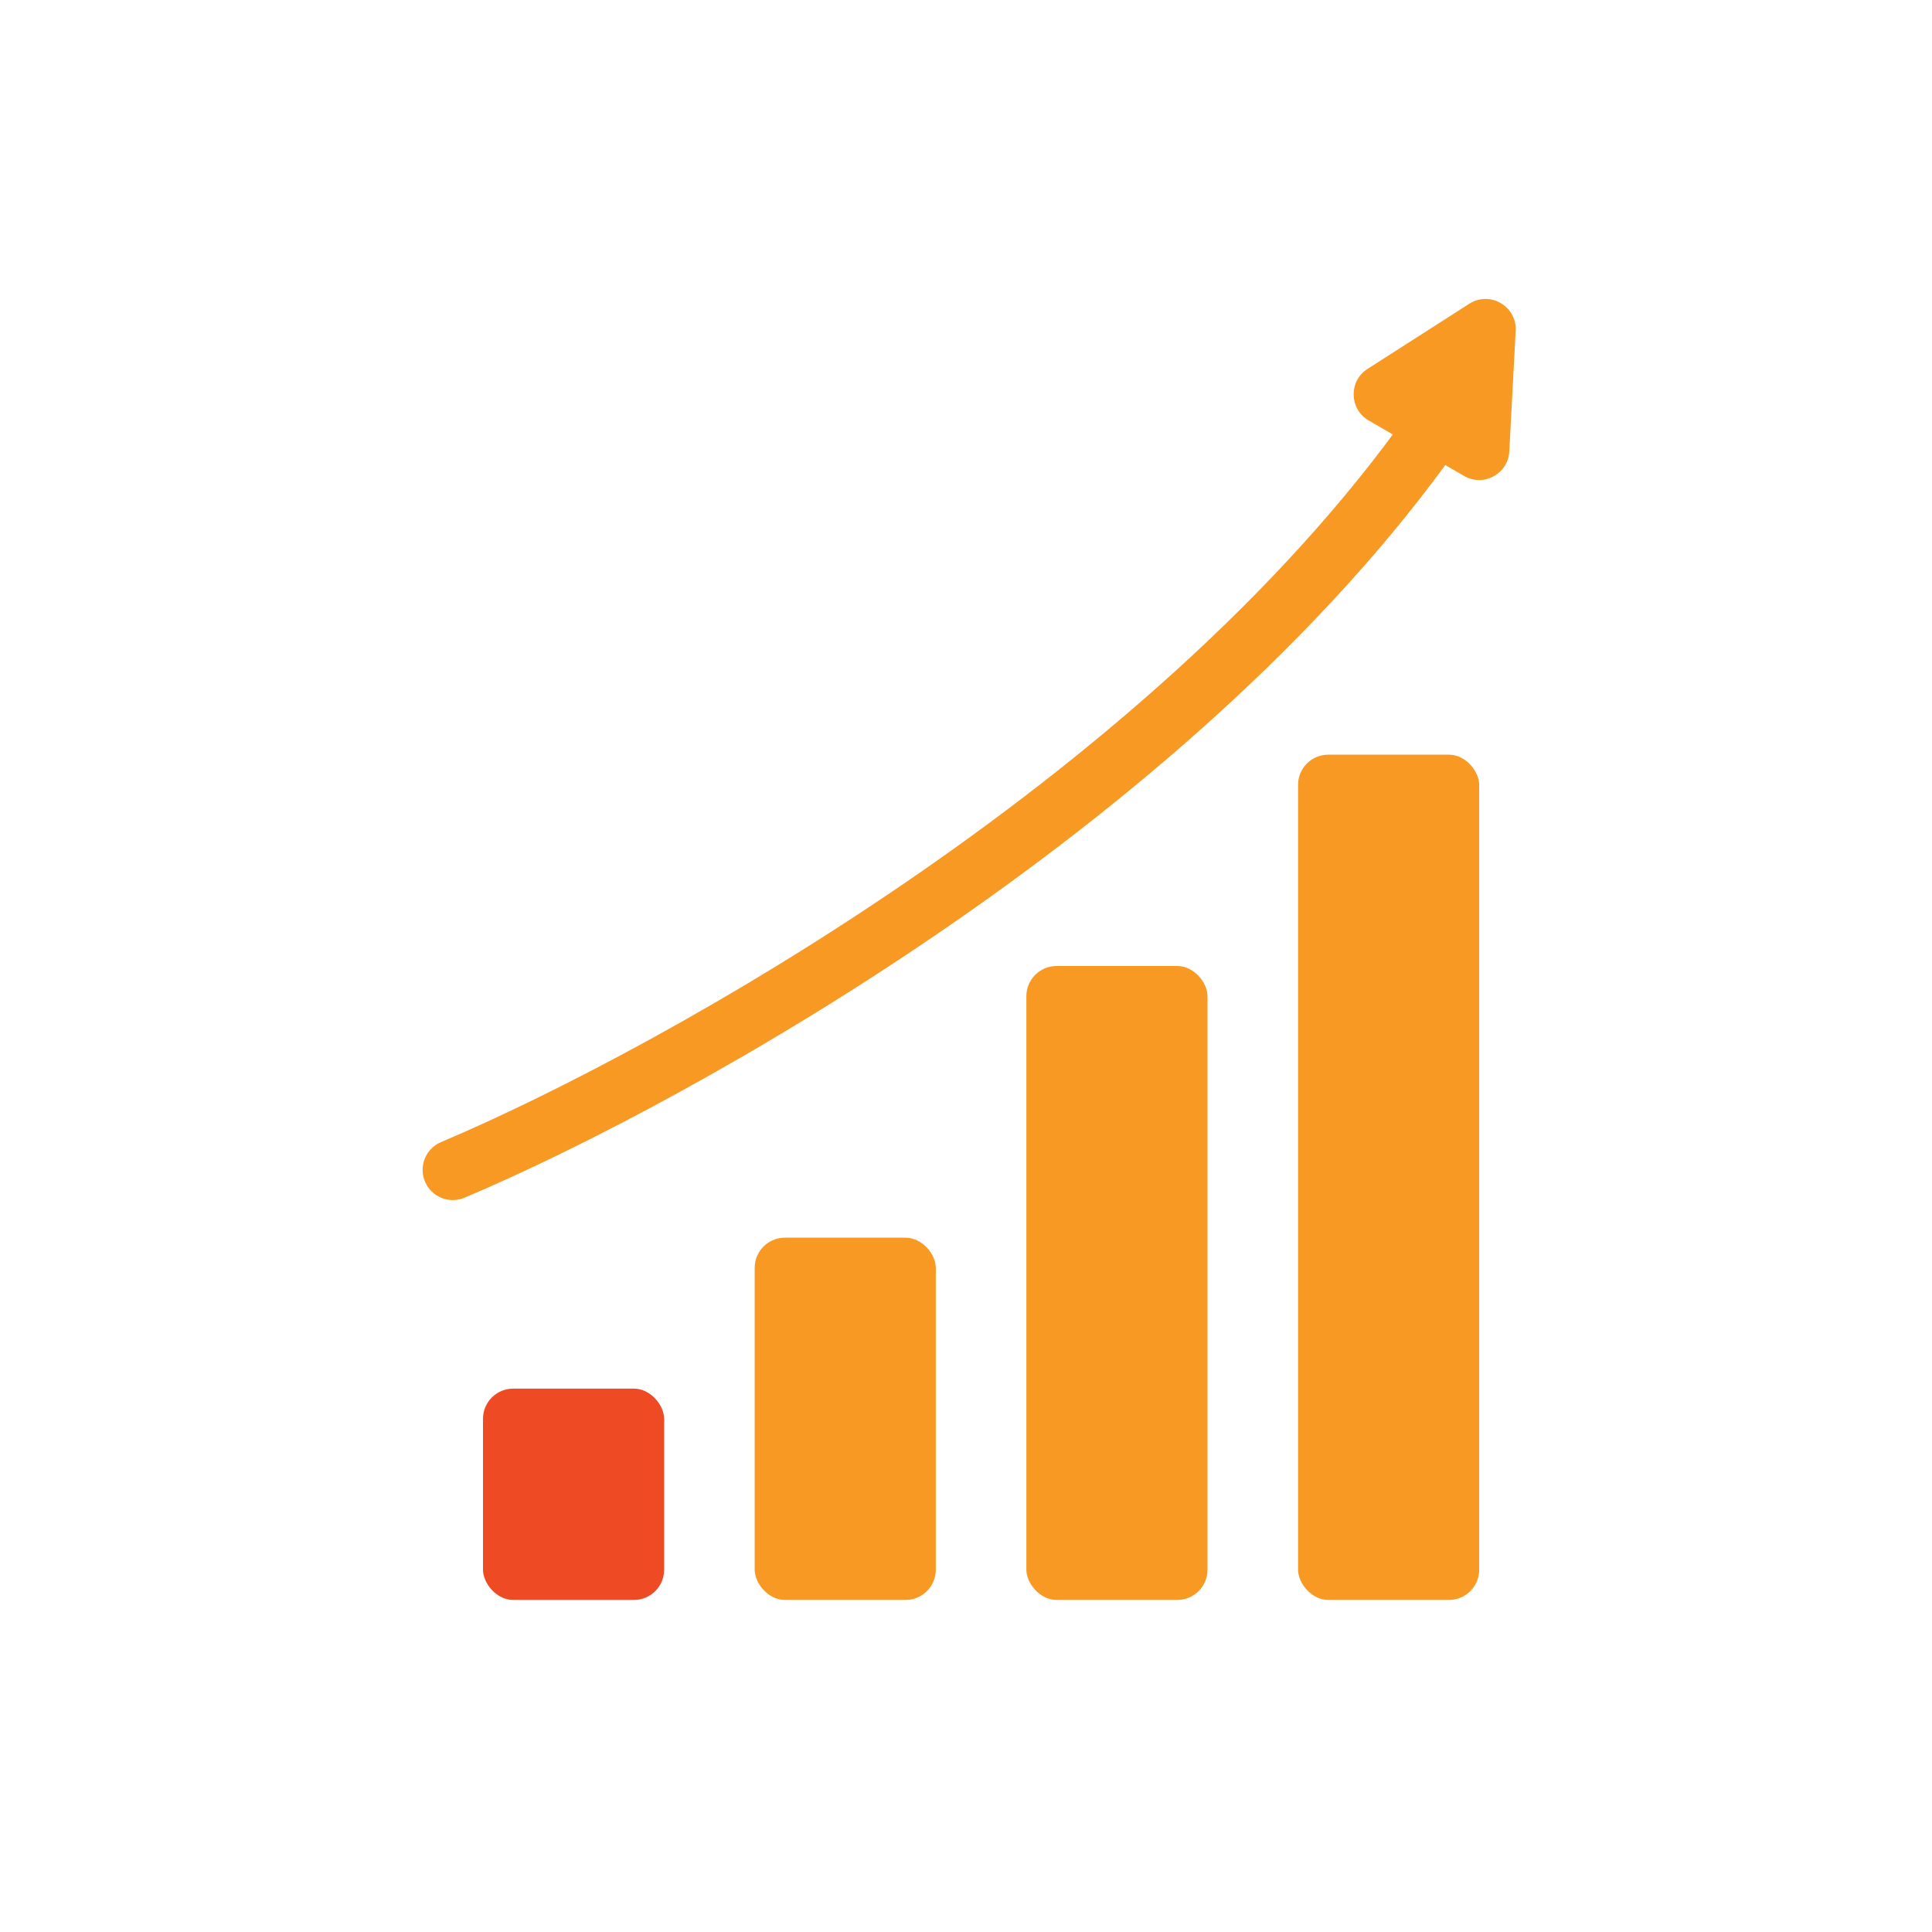
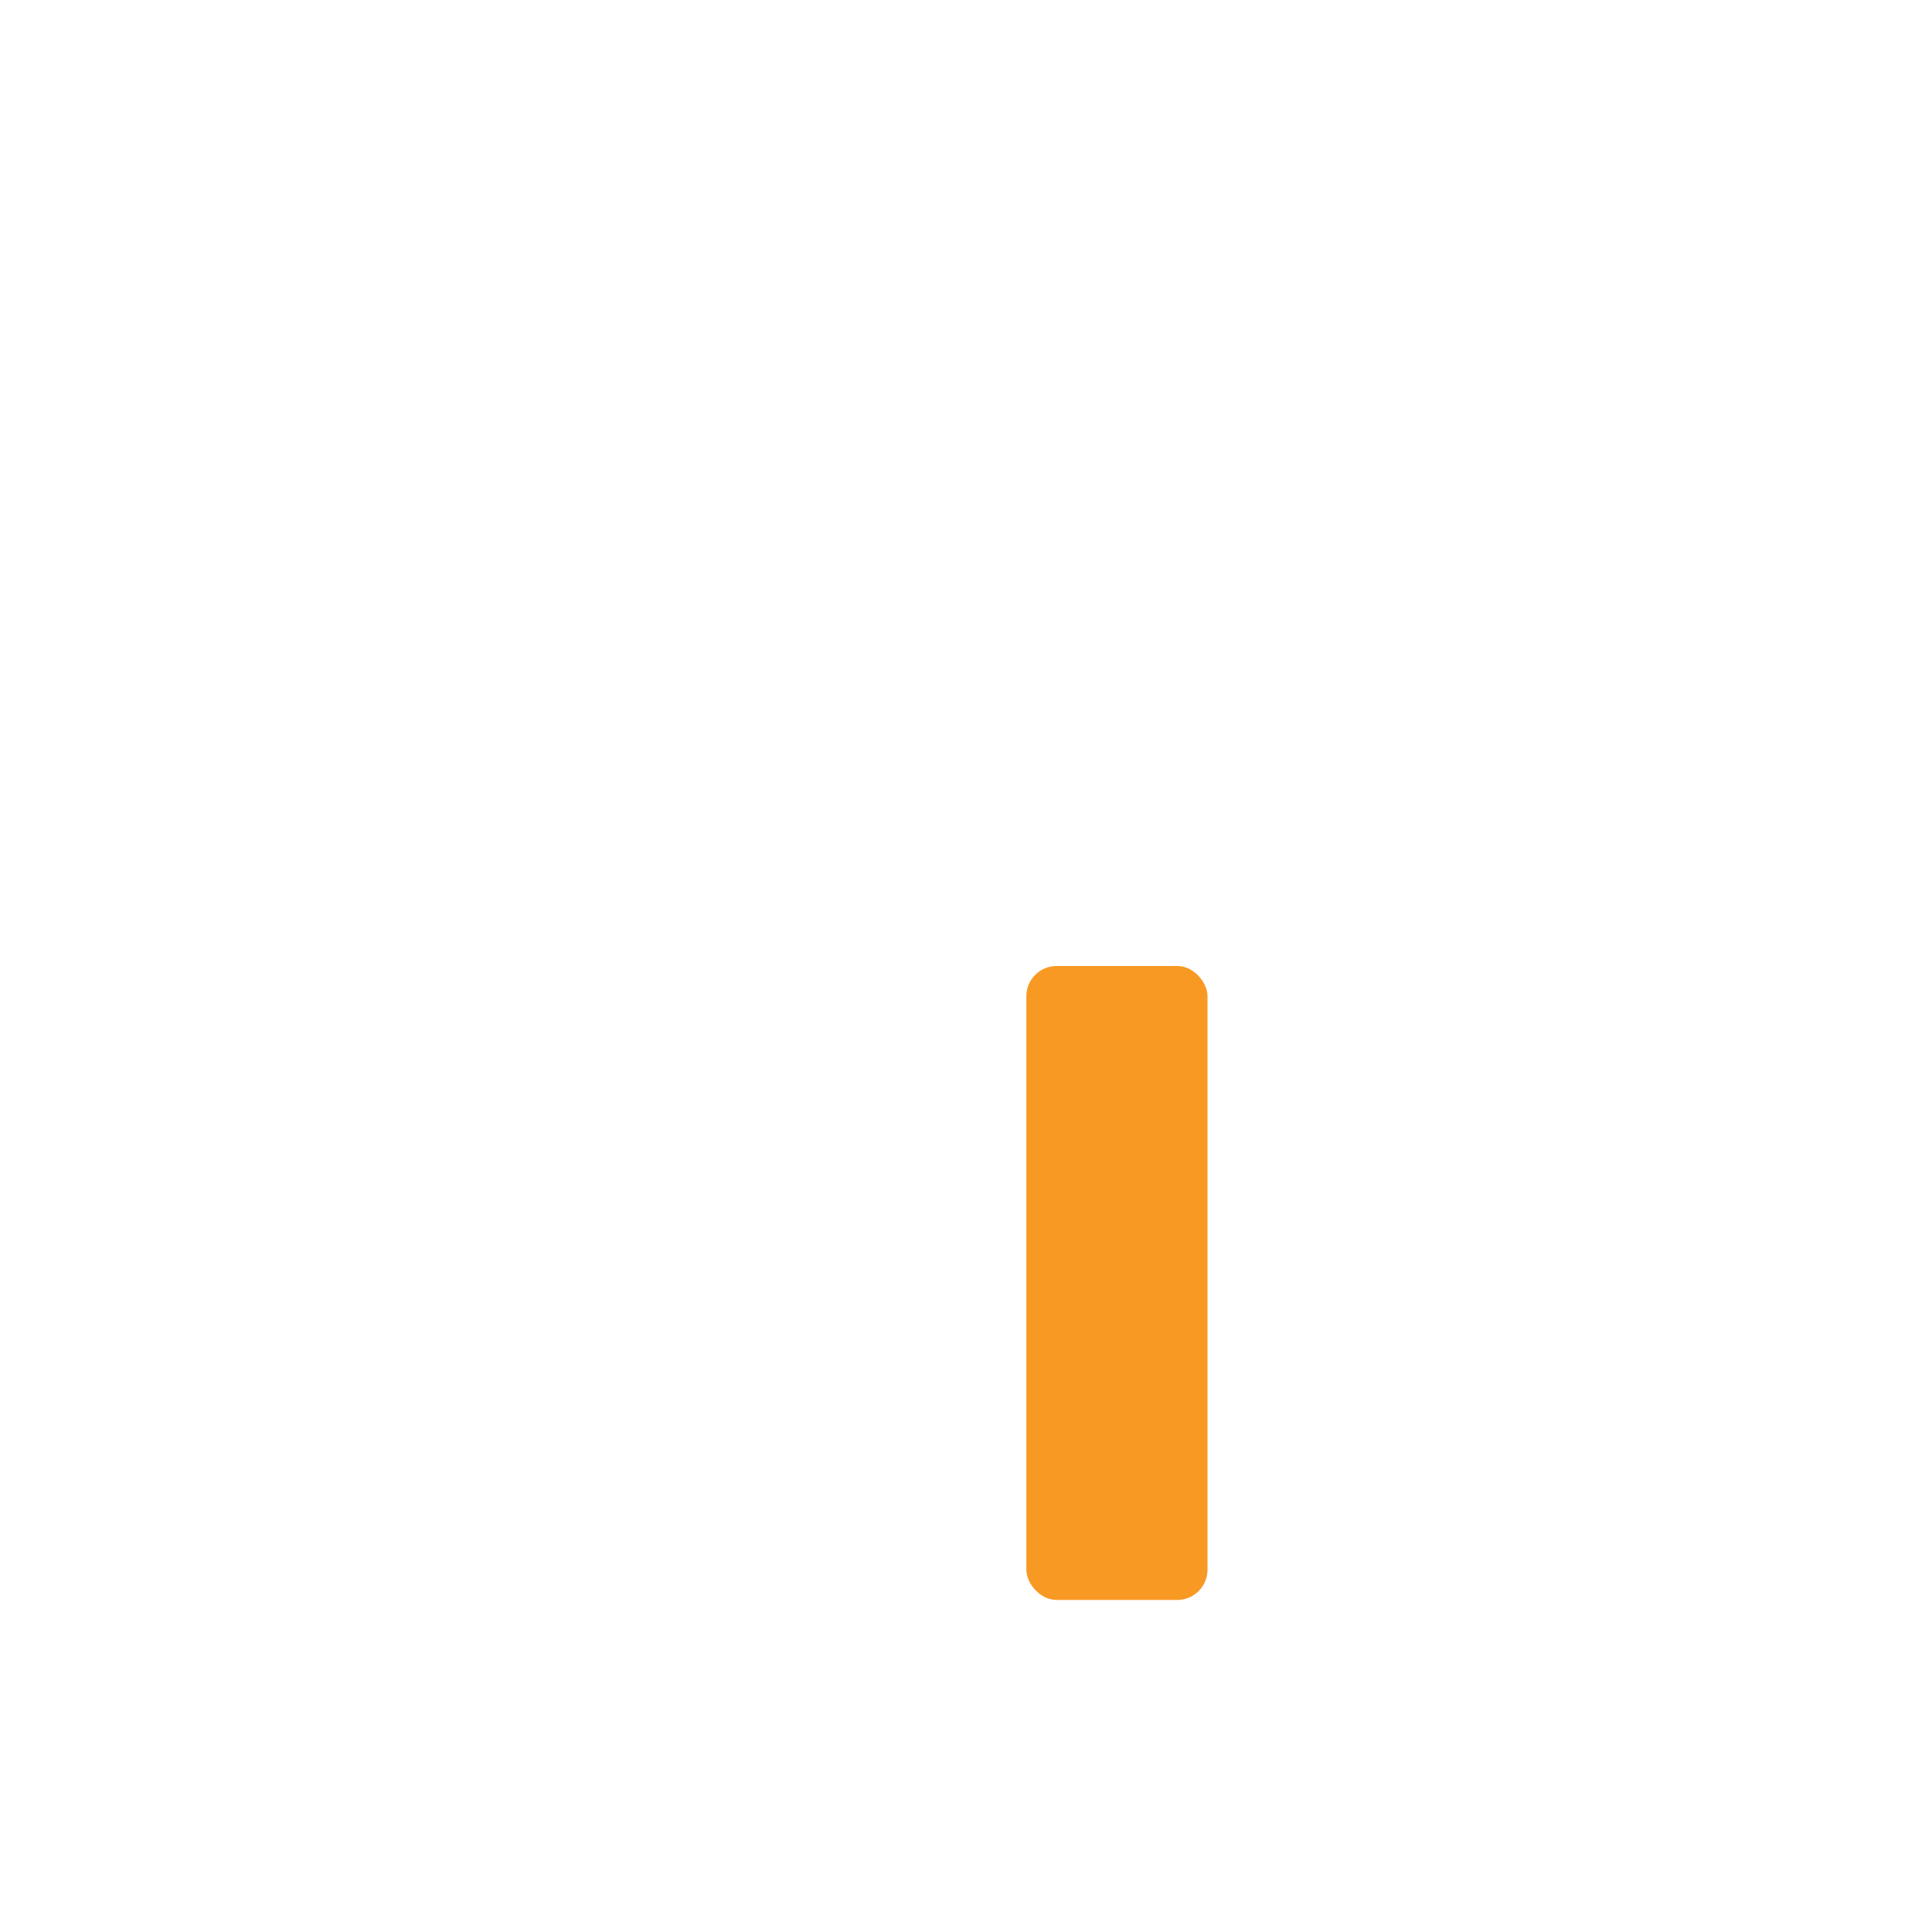
<svg xmlns="http://www.w3.org/2000/svg" width="64" height="64" viewBox="0 0 64 64" fill="none">
-   <rect x="16" y="46" width="6" height="7" rx="1" fill="#EE4A23" />
-   <rect x="25" y="41" width="6" height="12" rx="1" fill="#F89924" />
  <rect x="34" y="32" width="6" height="21" rx="1" fill="#F89924" />
-   <rect x="43" y="25" width="6" height="28" rx="1" fill="#F89924" />
-   <path d="M15 38.754C22.416 35.622 39.384 26.205 47.929 13.596" stroke="#F89924" stroke-width="2" stroke-linecap="round" />
-   <path d="M48.671 10.063C49.357 9.624 50.252 10.145 50.209 10.958L49.997 14.954C49.958 15.7 49.142 16.141 48.496 15.765L45.338 13.927C44.691 13.551 44.672 12.624 45.301 12.221L48.671 10.063Z" fill="#F89924" />
</svg>